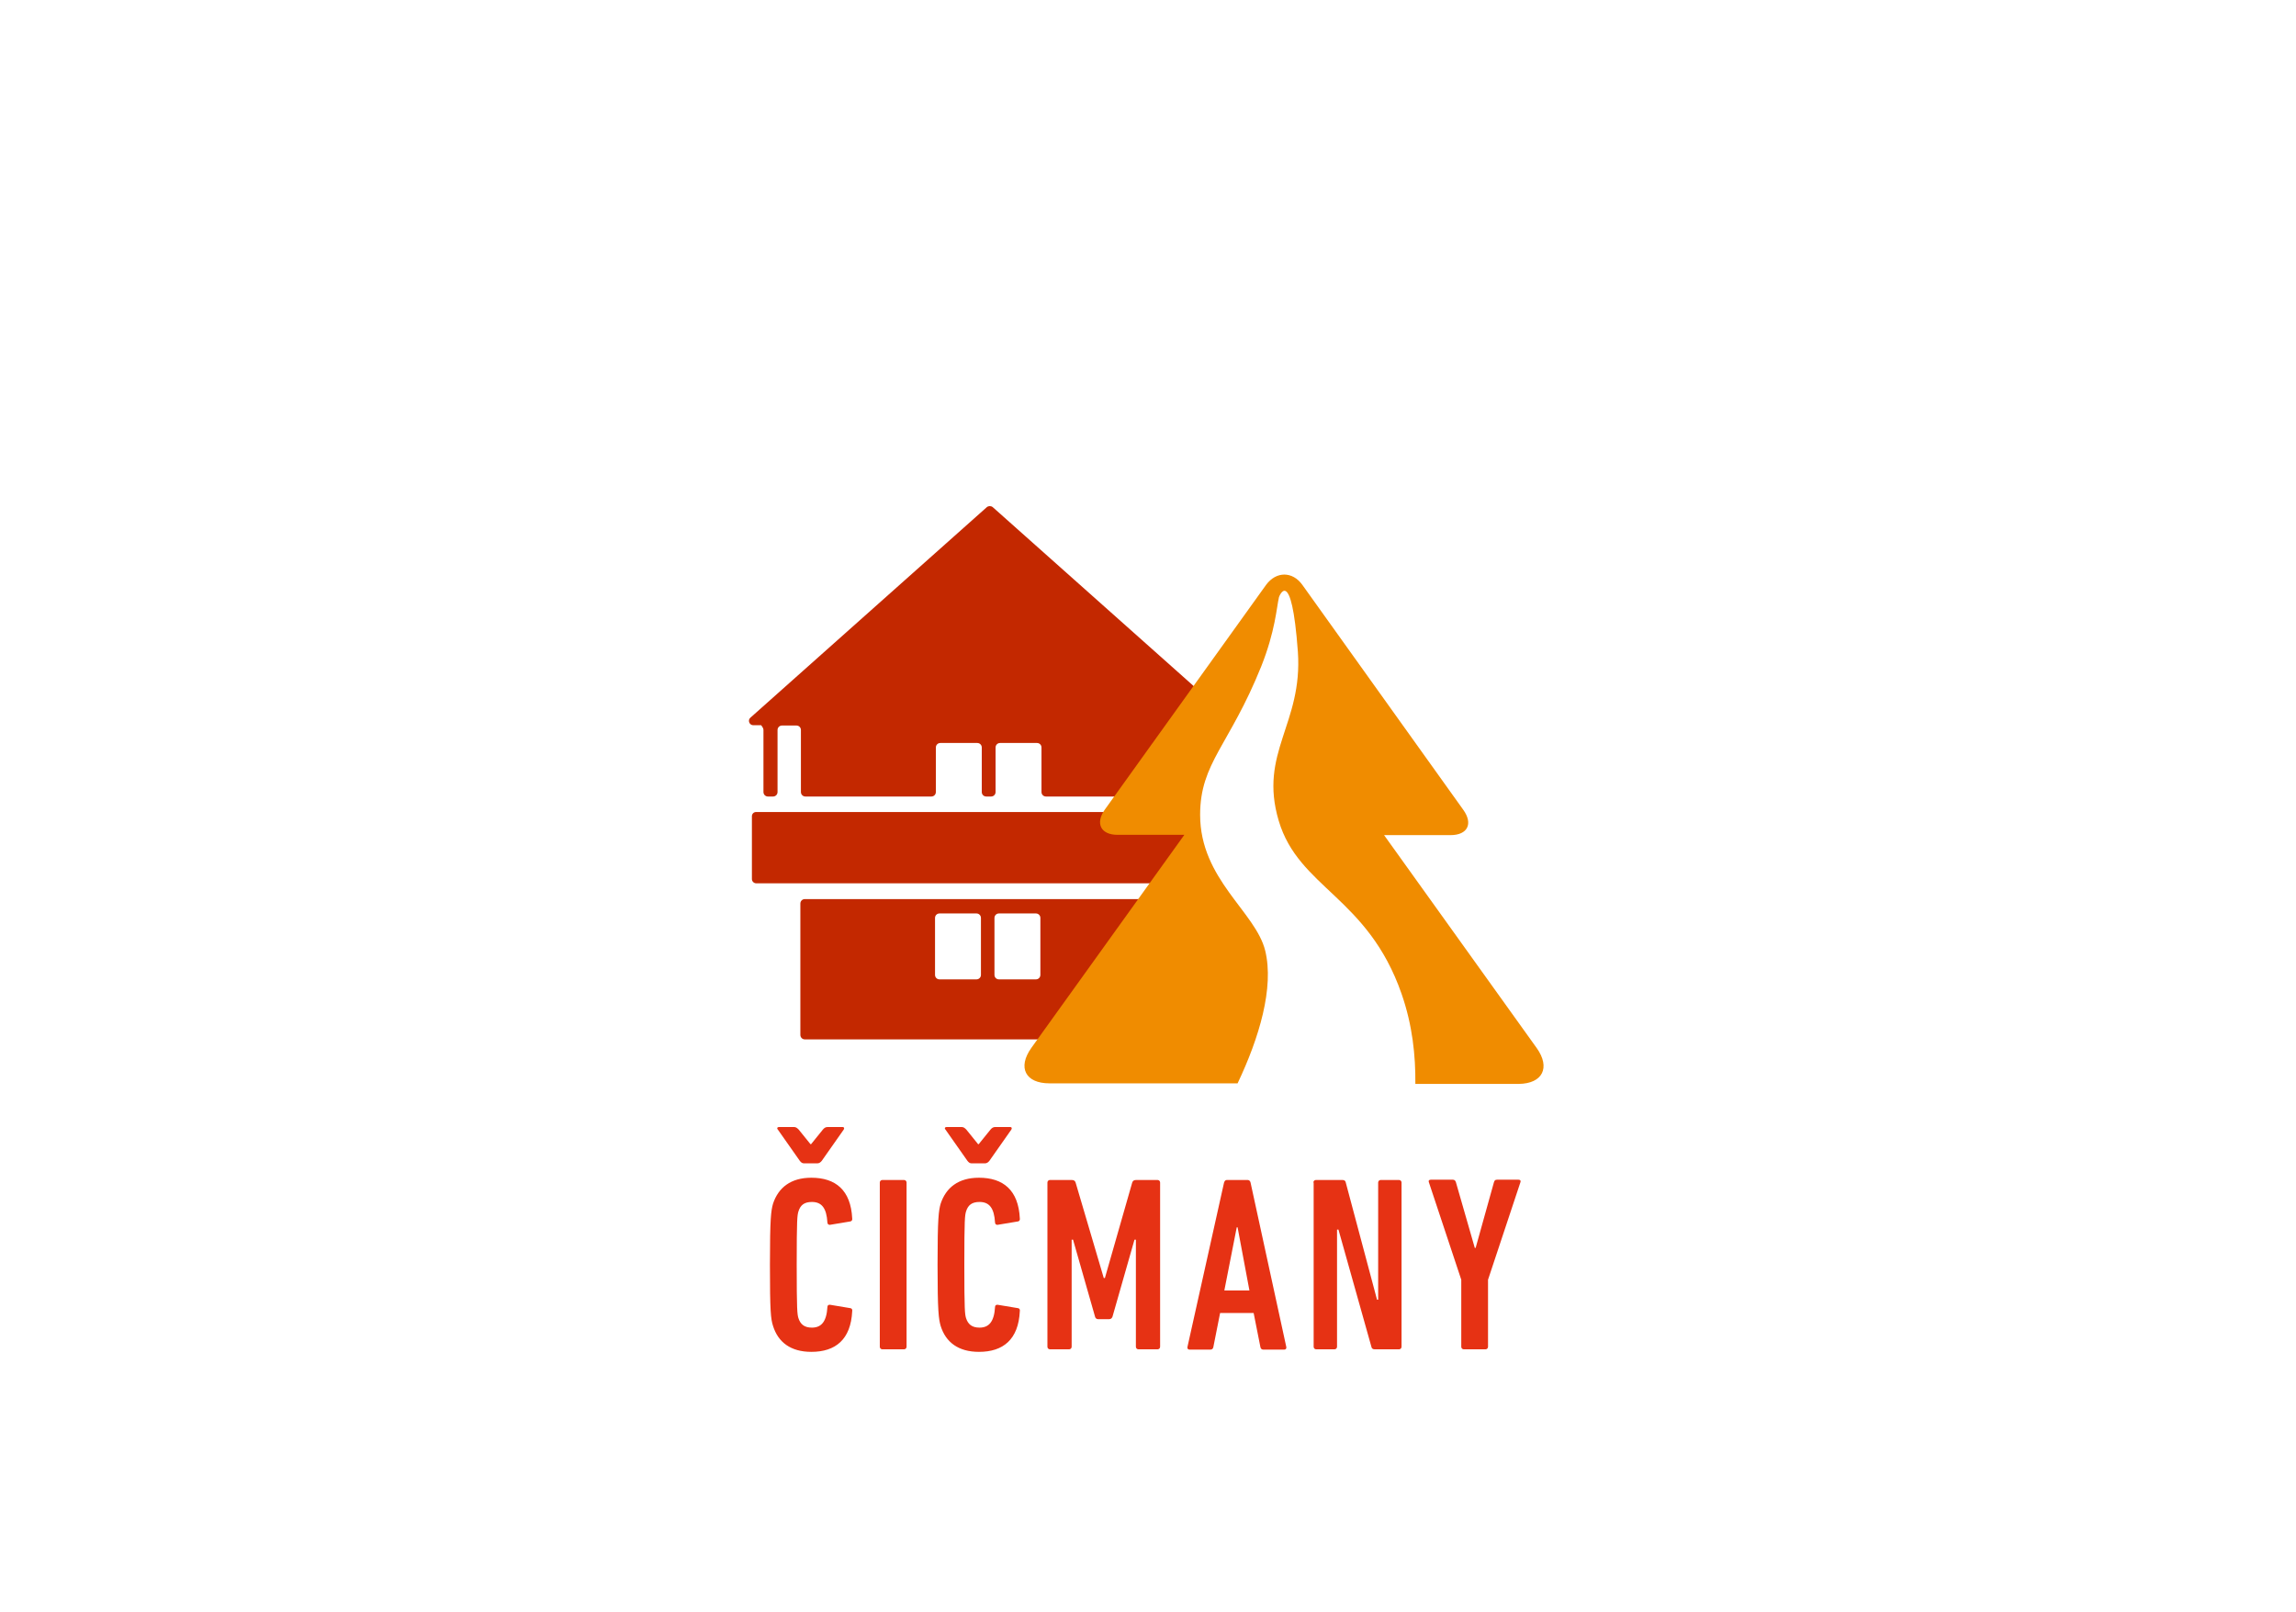
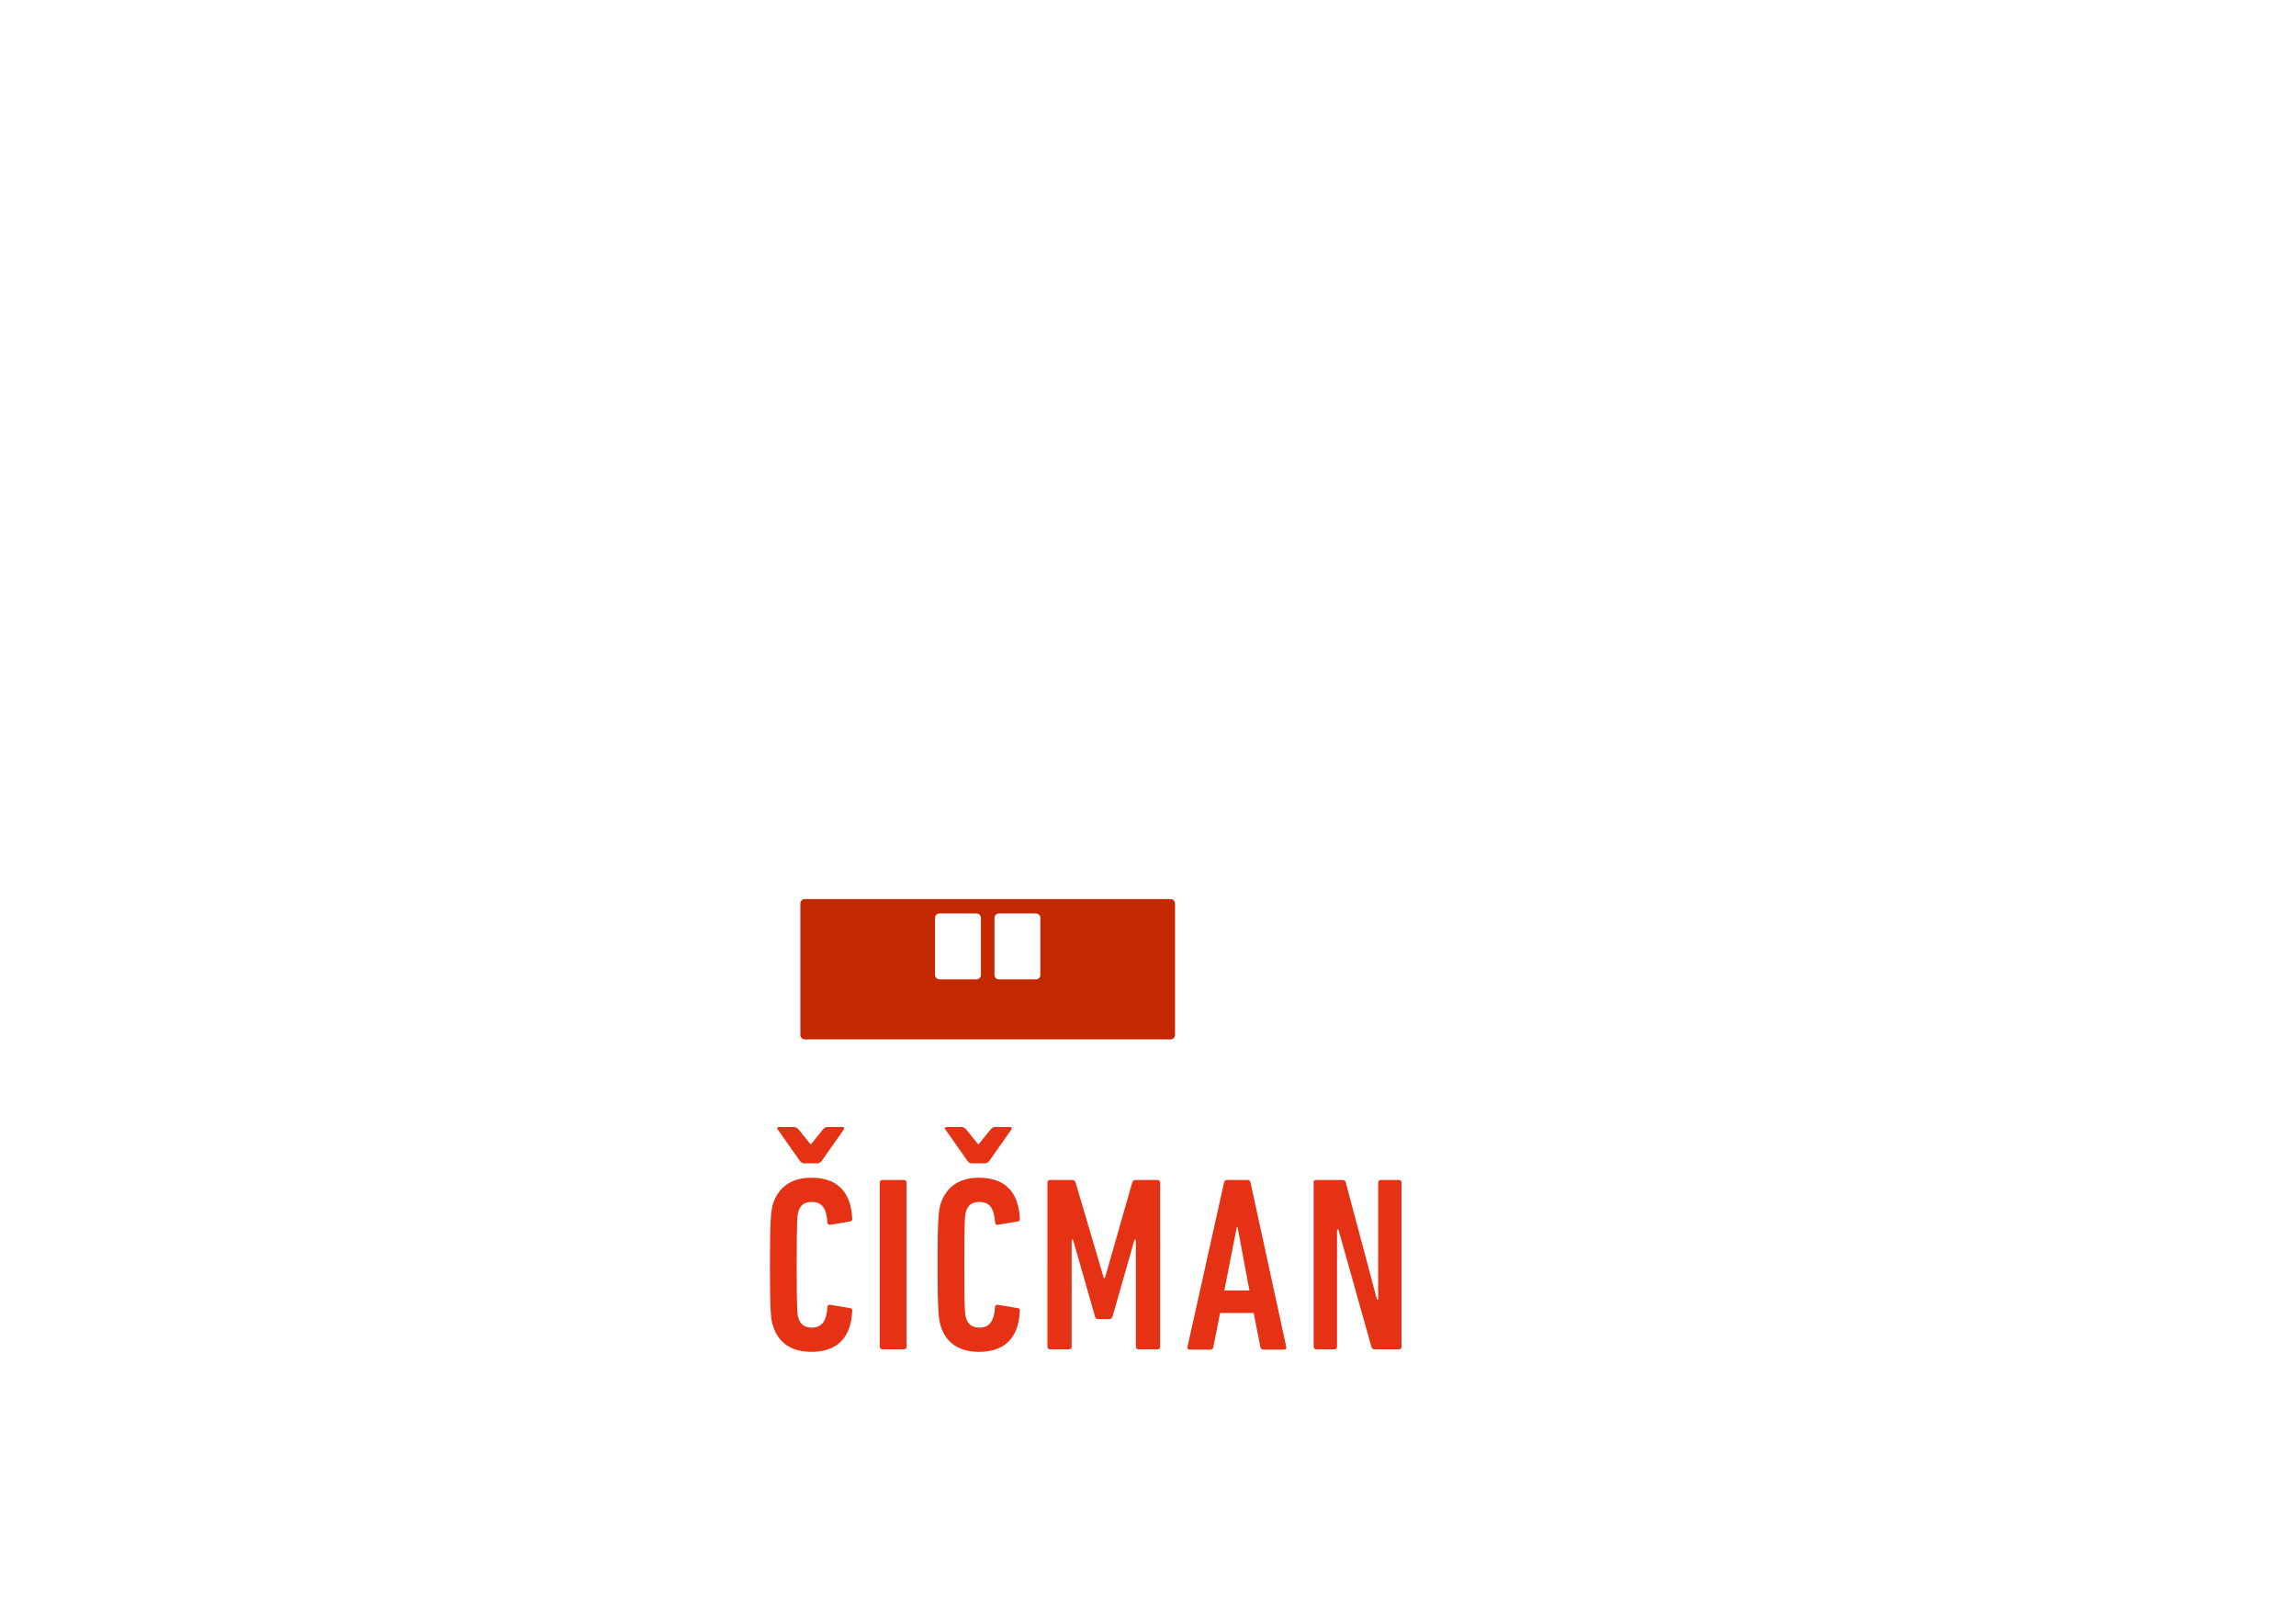
<svg xmlns="http://www.w3.org/2000/svg" version="1.1" id="Vrstva_1" x="0px" y="0px" viewBox="0 0 815 572" style="enable-background:new 0 0 815 572;" xml:space="preserve">
  <style type="text/css">
	.st0{fill:#C32800;}
	.st1{fill:#F08C00;}
	.st2{fill:#E63214;}
</style>
  <g>
-     <path class="st0" d="M271,259.1v22c0,0.9,0.7,1.6,1.6,1.6h1.8c0.9,0,1.6-0.7,1.6-1.6v-22c0-0.9,0.7-1.6,1.6-1.6h5.1   c0.9,0,1.6,0.7,1.6,1.6v22c0,0.9,0.7,1.6,1.6,1.6h44.7c0.9,0,1.6-0.7,1.6-1.6v-15.8c0-0.9,0.7-1.6,1.6-1.6h13.1   c0.9,0,1.6,0.7,1.6,1.6v15.8c0,0.9,0.7,1.6,1.6,1.6h1.7c0.9,0,1.6-0.7,1.6-1.6v-15.8c0-0.9,0.7-1.6,1.6-1.6h13.1   c0.9,0,1.6,0.7,1.6,1.6v15.8c0,0.9,0.7,1.6,1.6,1.6h44.7c0.9,0,1.6-0.7,1.6-1.6v-22c0-0.9,0.7-1.6,1.6-1.6h5.1   c0.9,0,1.6,0.7,1.6,1.6v19.6c1.1-4.2,2.8-7.9,4.9-11.9v-7.8c0-0.9,0.7-1.6,1.6-1.6h2.8c0.5,0,0.8-0.2,1.1-0.5   c0.1-0.2,0.3-0.5,0.4-0.7c0.1-0.5,0-1.1-0.4-1.5l-83.9-74.7c-0.6-0.5-1.5-0.5-2.1,0l-83.9,74.7c-1.1,0.9-0.4,2.7,1,2.7h2.8   C270.3,257.6,271,258.3,271,259.1" />
-     <path class="st0" d="M423.9,289.5c0-0.4,0-0.8,0.1-1.3h-6.9h-44.7H353h-4.9h-19.3h-44.7h-8.2H271h-2.6c-0.9,0-1.5,0.7-1.5,1.5v22.3   c0,0.8,0.7,1.5,1.5,1.5h163C427.3,306.9,423.9,299.2,423.9,289.5" />
    <path class="st0" d="M415.5,319.1H285.7c-0.9,0-1.6,0.7-1.6,1.6v46.6c0,0.9,0.7,1.6,1.6,1.6h64.9h64.9c0.9,0,1.6-0.7,1.6-1.6v-46.6   C417.1,319.8,416.3,319.1,415.5,319.1 M348.2,346c0,0.9-0.7,1.6-1.6,1.6h-13.1c-0.9,0-1.6-0.7-1.6-1.6v-20.2c0-0.9,0.7-1.6,1.6-1.6   h13.1c0.9,0,1.6,0.7,1.6,1.6V346z M369.3,346c0,0.9-0.7,1.6-1.6,1.6h-13.1c-0.9,0-1.6-0.7-1.6-1.6v-20.2c0-0.9,0.7-1.6,1.6-1.6   h13.1c0.9,0,1.6,0.7,1.6,1.6V346z" />
-     <path class="st1" d="M545.5,372l-54.2-75.6l23.6,0c6,0,8.1-4,4.5-9l-57.1-79.8c-3.5-4.9-9.3-4.9-12.9,0l-57.2,79.7   c-3.5,4.9-1.5,9,4.5,9l23.7,0l-54.3,75.6c-5,7-2.1,12.6,6.4,12.6l66.8,0c7.7-16.2,13-34,9.8-47.1c-3.4-13.8-23.1-25.3-23.1-48.2   c0-18.5,10.4-24.6,21.7-52.7c5-12.6,5.4-20.7,6.3-24.6c0,0,4.4-11.9,6.7,19.4c1.8,25.7-14,35.8-6.8,60c7.1,23.9,31.6,27,43.6,61.4   c3.9,11.2,5,22,4.9,32l36.7,0C547.6,384.6,550.4,378.9,545.5,372" />
    <path class="st2" d="M273.3,448.9c0-16.7,0.4-19.2,1.1-21.7c1.9-5.7,6.3-9.2,13.6-9.2c8.6,0,14,4.4,14.5,14.4   c0.1,0.5-0.1,1-0.6,1.1l-7.2,1.2c-0.5,0.1-1-0.2-1-0.8c-0.3-5.1-2-7.3-5.5-7.3c-2.7,0-4.1,1.1-4.8,3.4c-0.4,1.4-0.6,2.6-0.6,18.9   c0,16.3,0.2,17.5,0.6,18.9c0.7,2.2,2.1,3.4,4.8,3.4c3.4,0,5.2-2.2,5.5-7.3c0-0.6,0.4-0.9,1-0.8l7.2,1.2c0.5,0.1,0.7,0.5,0.6,1.1   c-0.5,10-5.9,14.4-14.5,14.4c-7.3,0-11.8-3.4-13.6-9.2C273.6,468.1,273.3,465.6,273.3,448.9 M285.4,412.9c-0.7,0-1.1-0.4-1.5-0.9   l-7.8-11.1c-0.4-0.4-0.2-0.9,0.4-0.9h5.3c0.7,0,1.1,0.3,1.7,0.9l4.2,5.2h0.2l4.2-5.2c0.5-0.6,1-0.9,1.7-0.9h5.3   c0.5,0,0.7,0.4,0.4,0.9l-7.8,11.1c-0.4,0.5-0.9,0.9-1.6,0.9H285.4z" />
    <path class="st2" d="M312.3,419.7c0-0.5,0.4-0.9,0.9-0.9h7.7c0.5,0,0.9,0.4,0.9,0.9V478c0,0.5-0.4,0.9-0.9,0.9h-7.7   c-0.5,0-0.9-0.4-0.9-0.9V419.7z" />
    <path class="st2" d="M332.8,448.9c0-16.7,0.4-19.2,1.1-21.7c1.9-5.7,6.3-9.2,13.6-9.2c8.6,0,14,4.4,14.5,14.4   c0.1,0.5-0.1,1-0.6,1.1l-7.2,1.2c-0.5,0.1-1-0.2-1-0.8c-0.3-5.1-2-7.3-5.5-7.3c-2.7,0-4.1,1.1-4.8,3.4c-0.4,1.4-0.6,2.6-0.6,18.9   c0,16.3,0.2,17.5,0.6,18.9c0.7,2.2,2.1,3.4,4.8,3.4c3.4,0,5.2-2.2,5.5-7.3c0-0.6,0.4-0.9,1-0.8l7.2,1.2c0.5,0.1,0.7,0.5,0.6,1.1   c-0.5,10-5.9,14.4-14.5,14.4c-7.3,0-11.8-3.4-13.6-9.2C333.2,468.1,332.8,465.6,332.8,448.9 M344.9,412.9c-0.7,0-1.1-0.4-1.5-0.9   l-7.8-11.1c-0.4-0.4-0.2-0.9,0.4-0.9h5.3c0.7,0,1.1,0.3,1.7,0.9l4.2,5.2h0.2l4.2-5.2c0.5-0.6,1-0.9,1.7-0.9h5.3   c0.5,0,0.7,0.4,0.4,0.9l-7.8,11.1c-0.4,0.5-0.9,0.9-1.6,0.9H344.9z" />
    <path class="st2" d="M371.8,419.7c0-0.5,0.4-0.9,0.9-0.9h7.7c0.8,0,1.2,0.3,1.4,0.9l10,33.9h0.4l9.7-33.9c0.2-0.6,0.6-0.9,1.4-0.9   h7.6c0.5,0,0.9,0.4,0.9,0.9V478c0,0.5-0.4,0.9-0.9,0.9h-6.8c-0.5,0-0.9-0.4-0.9-0.9v-38h-0.5l-7.8,27.3c-0.2,0.5-0.5,0.9-1.2,0.9   h-3.9c-0.6,0-1-0.4-1.1-0.9l-7.8-27.3h-0.5v38c0,0.5-0.4,0.9-0.9,0.9h-6.8c-0.5,0-0.9-0.4-0.9-0.9V419.7z" />
    <path class="st2" d="M434.5,419.7c0.2-0.5,0.4-0.9,1-0.9h7.4c0.5,0,0.9,0.4,1,0.9l12.7,58.4c0.1,0.5-0.2,0.9-0.7,0.9h-7.5   c-0.6,0-0.9-0.4-1-0.9l-2.4-12.1h-11.9l-2.4,12.1c-0.1,0.5-0.4,0.9-1,0.9h-7.5c-0.5,0-0.8-0.4-0.7-0.9L434.5,419.7z M443.5,458   l-4.2-22.4H439l-4.4,22.4H443.5z" />
    <path class="st2" d="M466.2,419.7c0-0.5,0.4-0.9,0.9-0.9h9.4c0.7,0,1.1,0.3,1.2,0.9l11.1,41.6h0.4v-41.6c0-0.5,0.4-0.9,0.9-0.9h6.5   c0.5,0,0.9,0.4,0.9,0.9V478c0,0.5-0.4,0.9-0.9,0.9H488c-0.7,0-1.1-0.3-1.2-0.9l-11.7-41.6h-0.5V478c0,0.5-0.4,0.9-0.9,0.9h-6.5   c-0.5,0-0.9-0.4-0.9-0.9V419.7z" />
-     <path class="st2" d="M519.6,478.9c-0.5,0-0.9-0.4-0.9-0.9v-23.8l-11.5-34.6c-0.2-0.5,0-0.9,0.7-0.9h7.8c0.6,0,0.9,0.3,1.1,0.9   l6.7,23.3h0.3l6.5-23.3c0.2-0.6,0.4-0.9,1.1-0.9h7.6c0.7,0,0.9,0.4,0.7,0.9l-11.5,34.6V478c0,0.5-0.4,0.9-0.9,0.9H519.6z" />
  </g>
</svg>